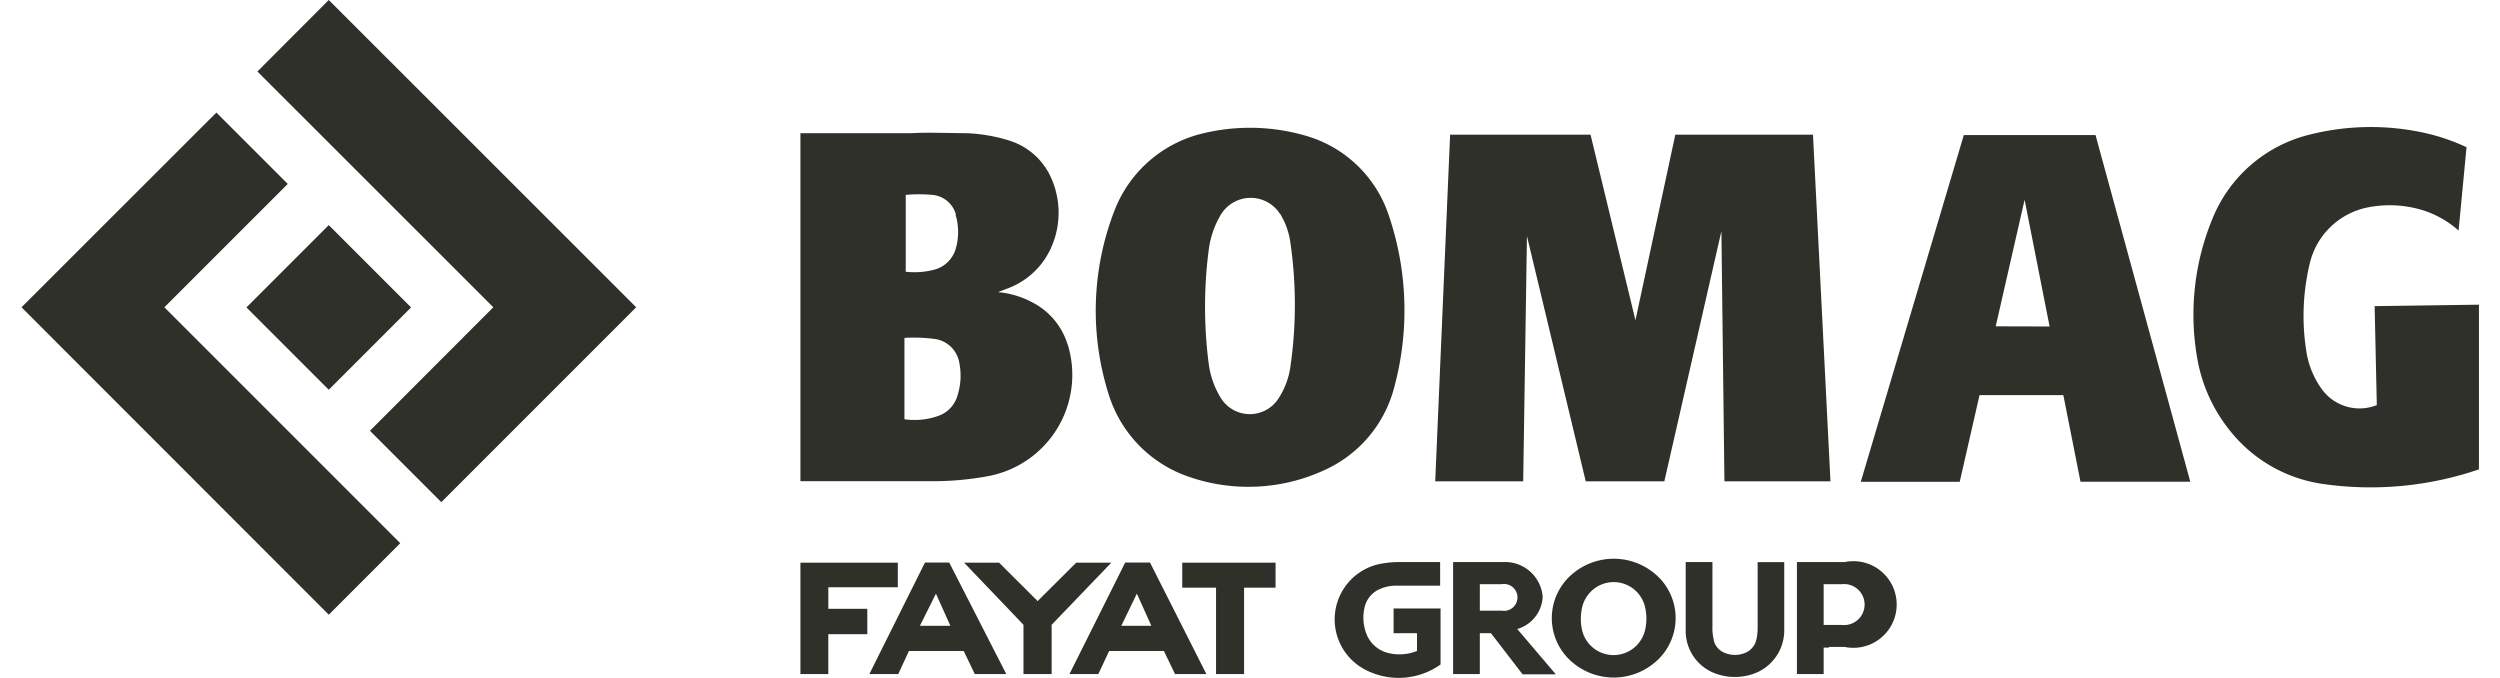
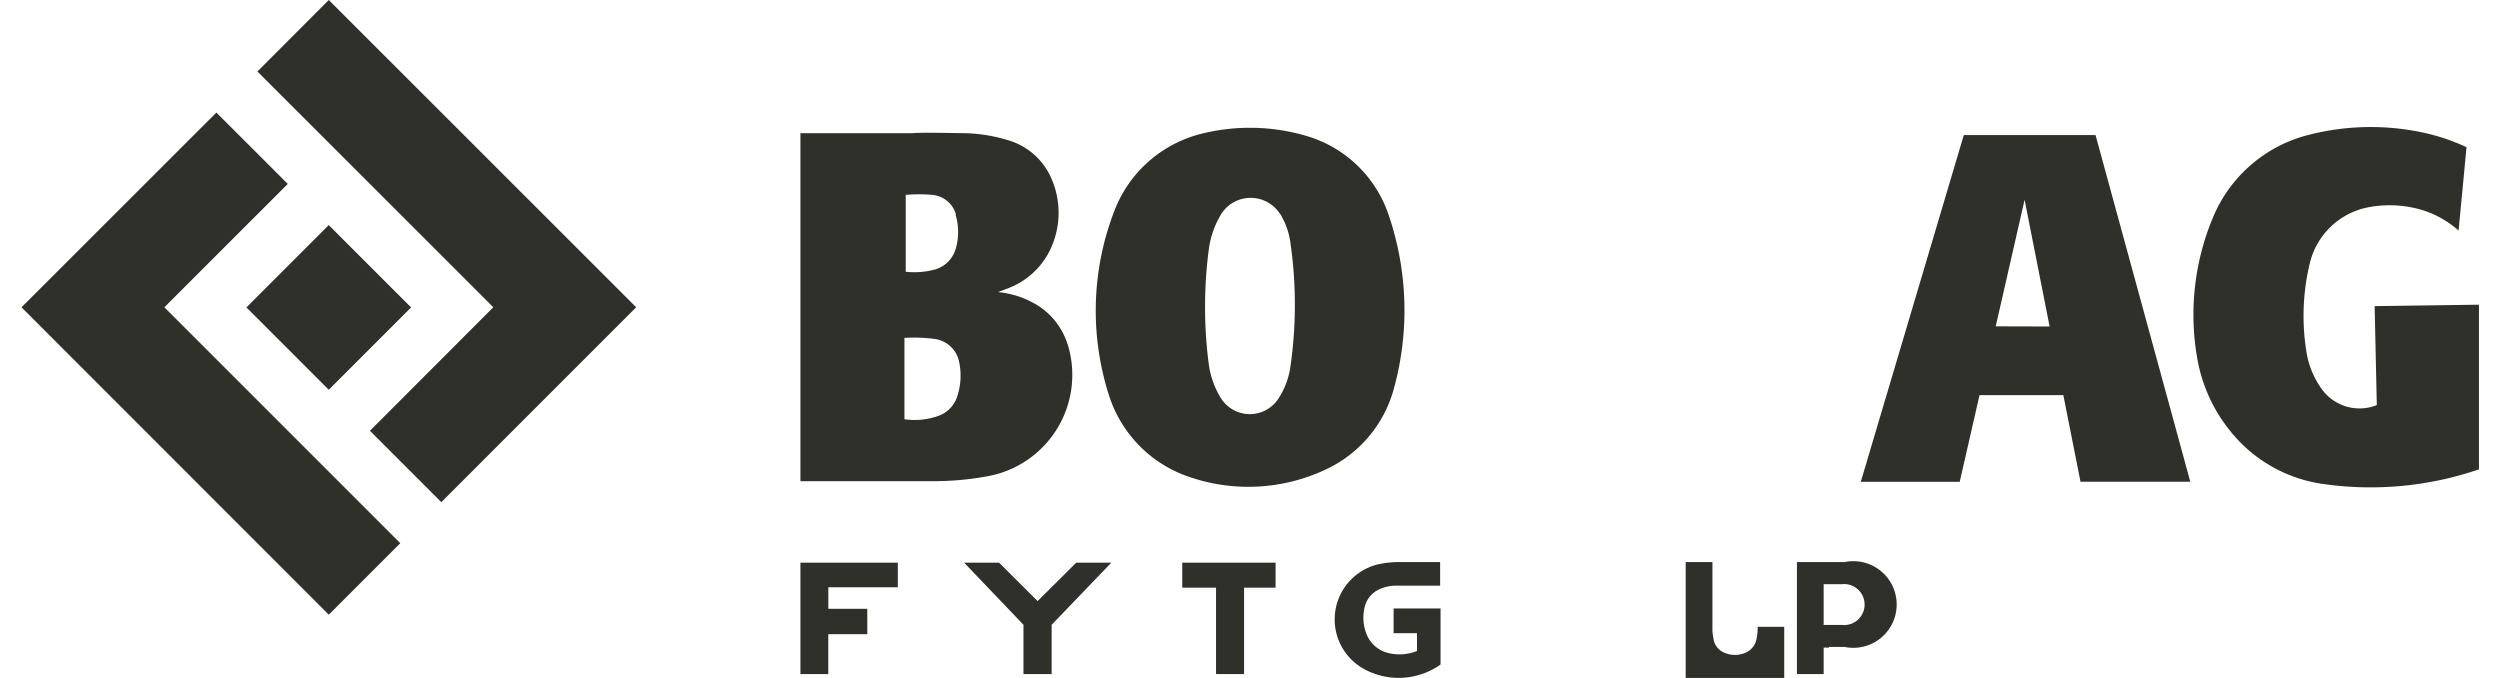
<svg xmlns="http://www.w3.org/2000/svg" width="118" height="32" viewBox="0 0 118 32" fill="none">
  <g clip-path="url(#a)" fill="#30302A">
-     <path fill-rule="evenodd" clip-rule="evenodd" d="M70.128 26.531h-1.541v5.285h1.261v-1.93h.525l1.494 1.943h1.568l-1.82-2.14a1.665 1.665 0 0 0 1.2-1.521 1.78 1.78 0 0 0-1.89-1.637h-.838.04Zm-.28 1.043h1.03a.634.634 0 1 1 0 1.248h-1.03v-1.248ZM44.804 26.553h-1.146l-2.625 5.264h1.364l.505-1.091h2.584l.525 1.09h1.486l-2.693-5.263Zm-.627 1.466.681 1.52H43.42l.757-1.52ZM53.109 26.553l-2.632 5.264h1.363l.512-1.091h2.584l.525 1.09h1.48l-2.66-5.263H53.11Zm-.184 2.986.736-1.52.682 1.52h-1.419Z" />
-     <path fill-rule="evenodd" clip-rule="evenodd" d="M78.222 31.169a2.727 2.727 0 0 0 .144-3.846l-.123-.123a3.014 3.014 0 0 0-4.003-.13 2.727 2.727 0 0 0 .02 4.228 3.007 3.007 0 0 0 3.962-.13Zm-.58-2.537a1.52 1.52 0 0 0-2.567-.695 1.542 1.542 0 0 0-.398.73c-.082.358-.082.731 0 1.09a1.527 1.527 0 0 0 2.966 0 2.352 2.352 0 0 0 0-1.111" />
-     <path d="M67.742 22.72h4.153l.177-11.578 2.775 11.578h3.71l2.693-11.81.143 11.81h5.005l-.825-16.365h-6.498l-1.882 8.762-2.12-8.762h-6.628l-.703 16.365Z" />
    <path fill-rule="evenodd" clip-rule="evenodd" d="M50.388 16.249a3.335 3.335 0 0 0-1.561-1.923 4.29 4.29 0 0 0-1.726-.539l.505-.19a3.628 3.628 0 0 0 1.896-1.678 4.031 4.031 0 0 0 .047-3.662 3.204 3.204 0 0 0-1.868-1.609 7.767 7.767 0 0 0-2.046-.361c-.681 0-1.943-.048-2.597 0H37.78v16.426h6.233c.88.002 1.759-.078 2.625-.239a4.862 4.862 0 0 0 3.757-6.218l-.007-.007Zm-5.27-6.13a1.269 1.269 0 0 0-1.105-.92 7.076 7.076 0 0 0-1.262 0v3.627c.457.051.92.017 1.364-.102a1.433 1.433 0 0 0 .988-.955c.16-.534.16-1.103 0-1.636l.014-.014Zm-.97 5.884a7.447 7.447 0 0 0-1.458-.054v3.839c.544.079 1.099.023 1.616-.164a1.432 1.432 0 0 0 .866-.886c.19-.558.219-1.159.082-1.732a1.364 1.364 0 0 0-1.105-1.003Z" />
-     <path d="M116.045 10.883a4.625 4.625 0 0 0-2.046-1.057 5.353 5.353 0 0 0-2.182-.048 3.523 3.523 0 0 0-2.802 2.68 10.618 10.618 0 0 0-.13 4.275c.11.577.342 1.124.682 1.603a2.195 2.195 0 0 0 2.618.784l-.102-4.671 4.923-.068v7.773a15.812 15.812 0 0 1-7.412.682 6.82 6.82 0 0 1-4.33-2.496 7.449 7.449 0 0 1-1.541-3.355 11.884 11.884 0 0 1 .744-6.757 6.65 6.65 0 0 1 4.493-3.86 11.803 11.803 0 0 1 5.455-.101 9.603 9.603 0 0 1 2.005.681l-.375 3.935ZM37.78 31.816h1.316v-1.882h1.841v-1.2h-1.84v-1.016h3.28v-1.16H37.78v5.258ZM57.397 27.738v4.078h1.323v-4.078h1.487v-1.18h-4.405v1.18h1.595ZM65.778 28.72v1.166h1.105v.839c-.433.175-.91.208-1.364.095a1.473 1.473 0 0 1-1.023-.9 2.127 2.127 0 0 1-.075-1.302 1.228 1.228 0 0 1 .641-.784 1.91 1.91 0 0 1 .805-.191h2.107V26.53h-1.991a4.54 4.54 0 0 0-.86.089 2.673 2.673 0 0 0-.681 4.991 3.41 3.41 0 0 0 3.552-.245V28.72h-2.216ZM80.881 30.193a.852.852 0 0 0 .54.627c.3.123.638.123.94 0a.88.88 0 0 0 .539-.627c.044-.2.065-.403.061-.607v-3.055h1.255v3.246a2.169 2.169 0 0 1-1.507 2.046c-.581.189-1.21.172-1.78-.048a2.134 2.134 0 0 1-1.364-1.991V26.53h1.262v3.055c-.007.204.014.408.061.607M15.518 10.624l-3.886 3.886 3.886 3.886 3.886-3.886-3.886-3.886Z" />
+     <path d="M116.045 10.883a4.625 4.625 0 0 0-2.046-1.057 5.353 5.353 0 0 0-2.182-.048 3.523 3.523 0 0 0-2.802 2.68 10.618 10.618 0 0 0-.13 4.275c.11.577.342 1.124.682 1.603a2.195 2.195 0 0 0 2.618.784l-.102-4.671 4.923-.068v7.773a15.812 15.812 0 0 1-7.412.682 6.82 6.82 0 0 1-4.33-2.496 7.449 7.449 0 0 1-1.541-3.355 11.884 11.884 0 0 1 .744-6.757 6.65 6.65 0 0 1 4.493-3.86 11.803 11.803 0 0 1 5.455-.101 9.603 9.603 0 0 1 2.005.681l-.375 3.935ZM37.78 31.816h1.316v-1.882h1.841v-1.2h-1.84v-1.016h3.28v-1.16H37.78v5.258ZM57.397 27.738v4.078h1.323v-4.078h1.487v-1.18h-4.405v1.18h1.595ZM65.778 28.72v1.166h1.105v.839c-.433.175-.91.208-1.364.095a1.473 1.473 0 0 1-1.023-.9 2.127 2.127 0 0 1-.075-1.302 1.228 1.228 0 0 1 .641-.784 1.91 1.91 0 0 1 .805-.191h2.107V26.53h-1.991a4.54 4.54 0 0 0-.86.089 2.673 2.673 0 0 0-.681 4.991 3.41 3.41 0 0 0 3.552-.245V28.72h-2.216ZM80.881 30.193a.852.852 0 0 0 .54.627c.3.123.638.123.94 0a.88.88 0 0 0 .539-.627c.044-.2.065-.403.061-.607h1.255v3.246a2.169 2.169 0 0 1-1.507 2.046c-.581.189-1.21.172-1.78-.048a2.134 2.134 0 0 1-1.364-1.991V26.53h1.262v3.055c-.007.204.014.408.061.607M15.518 10.624l-3.886 3.886 3.886 3.886 3.886-3.886-3.886-3.886Z" />
    <path d="M23.284 14.503 12.15 3.375 15.518 0l14.51 14.503-9.198 9.199-3.369-3.369 5.823-5.83ZM7.758 14.504l5.824-5.823-3.369-3.368-9.198 9.191 14.503 14.51 3.375-3.375L7.758 14.504Z" />
    <path fill-rule="evenodd" clip-rule="evenodd" d="M65.778 18.39c.76-2.72.673-5.607-.245-8.277a5.815 5.815 0 0 0-3.819-3.682 9.437 9.437 0 0 0-5.039-.11 5.94 5.94 0 0 0-4.057 3.58 13.078 13.078 0 0 0-.266 8.783 5.973 5.973 0 0 0 3.737 3.811 8.564 8.564 0 0 0 6.512-.347 5.907 5.907 0 0 0 3.177-3.757Zm-5.352-8.277a1.644 1.644 0 0 0-2.79 0 4.278 4.278 0 0 0-.579 1.643 20.875 20.875 0 0 0 0 5.455c.078.558.271 1.095.566 1.575a1.61 1.61 0 0 0 2.714.034c.295-.448.488-.955.566-1.486a20.406 20.406 0 0 0 0-5.905 3.49 3.49 0 0 0-.498-1.364M93.434 18.649h3.955l.811 4.09h5.182L98.909 6.376h-6.218L87.829 22.74h4.67l.935-4.091Zm3.307-3.24-1.18-5.98-1.363 5.974 2.543.007Z" />
    <path d="M49.638 29.49v2.326h-1.33V29.49l-2.802-2.932h1.65l1.82 1.813 1.821-1.813h1.657l-2.816 2.932Z" />
    <path fill-rule="evenodd" clip-rule="evenodd" d="M86.077 27.574h.852a.968.968 0 1 1 0 1.923h-.852v-1.923Zm.252 2.96h.73a2.045 2.045 0 1 0 0-4.003h-2.244v5.284h1.262v-1.248h.252v-.034Z" />
  </g>
  <defs>
    <clipPath id="a">
      <path fill="#30302A" transform="translate(.994)" d="M0 0h116.012v32H0z" />
    </clipPath>
  </defs>
</svg>